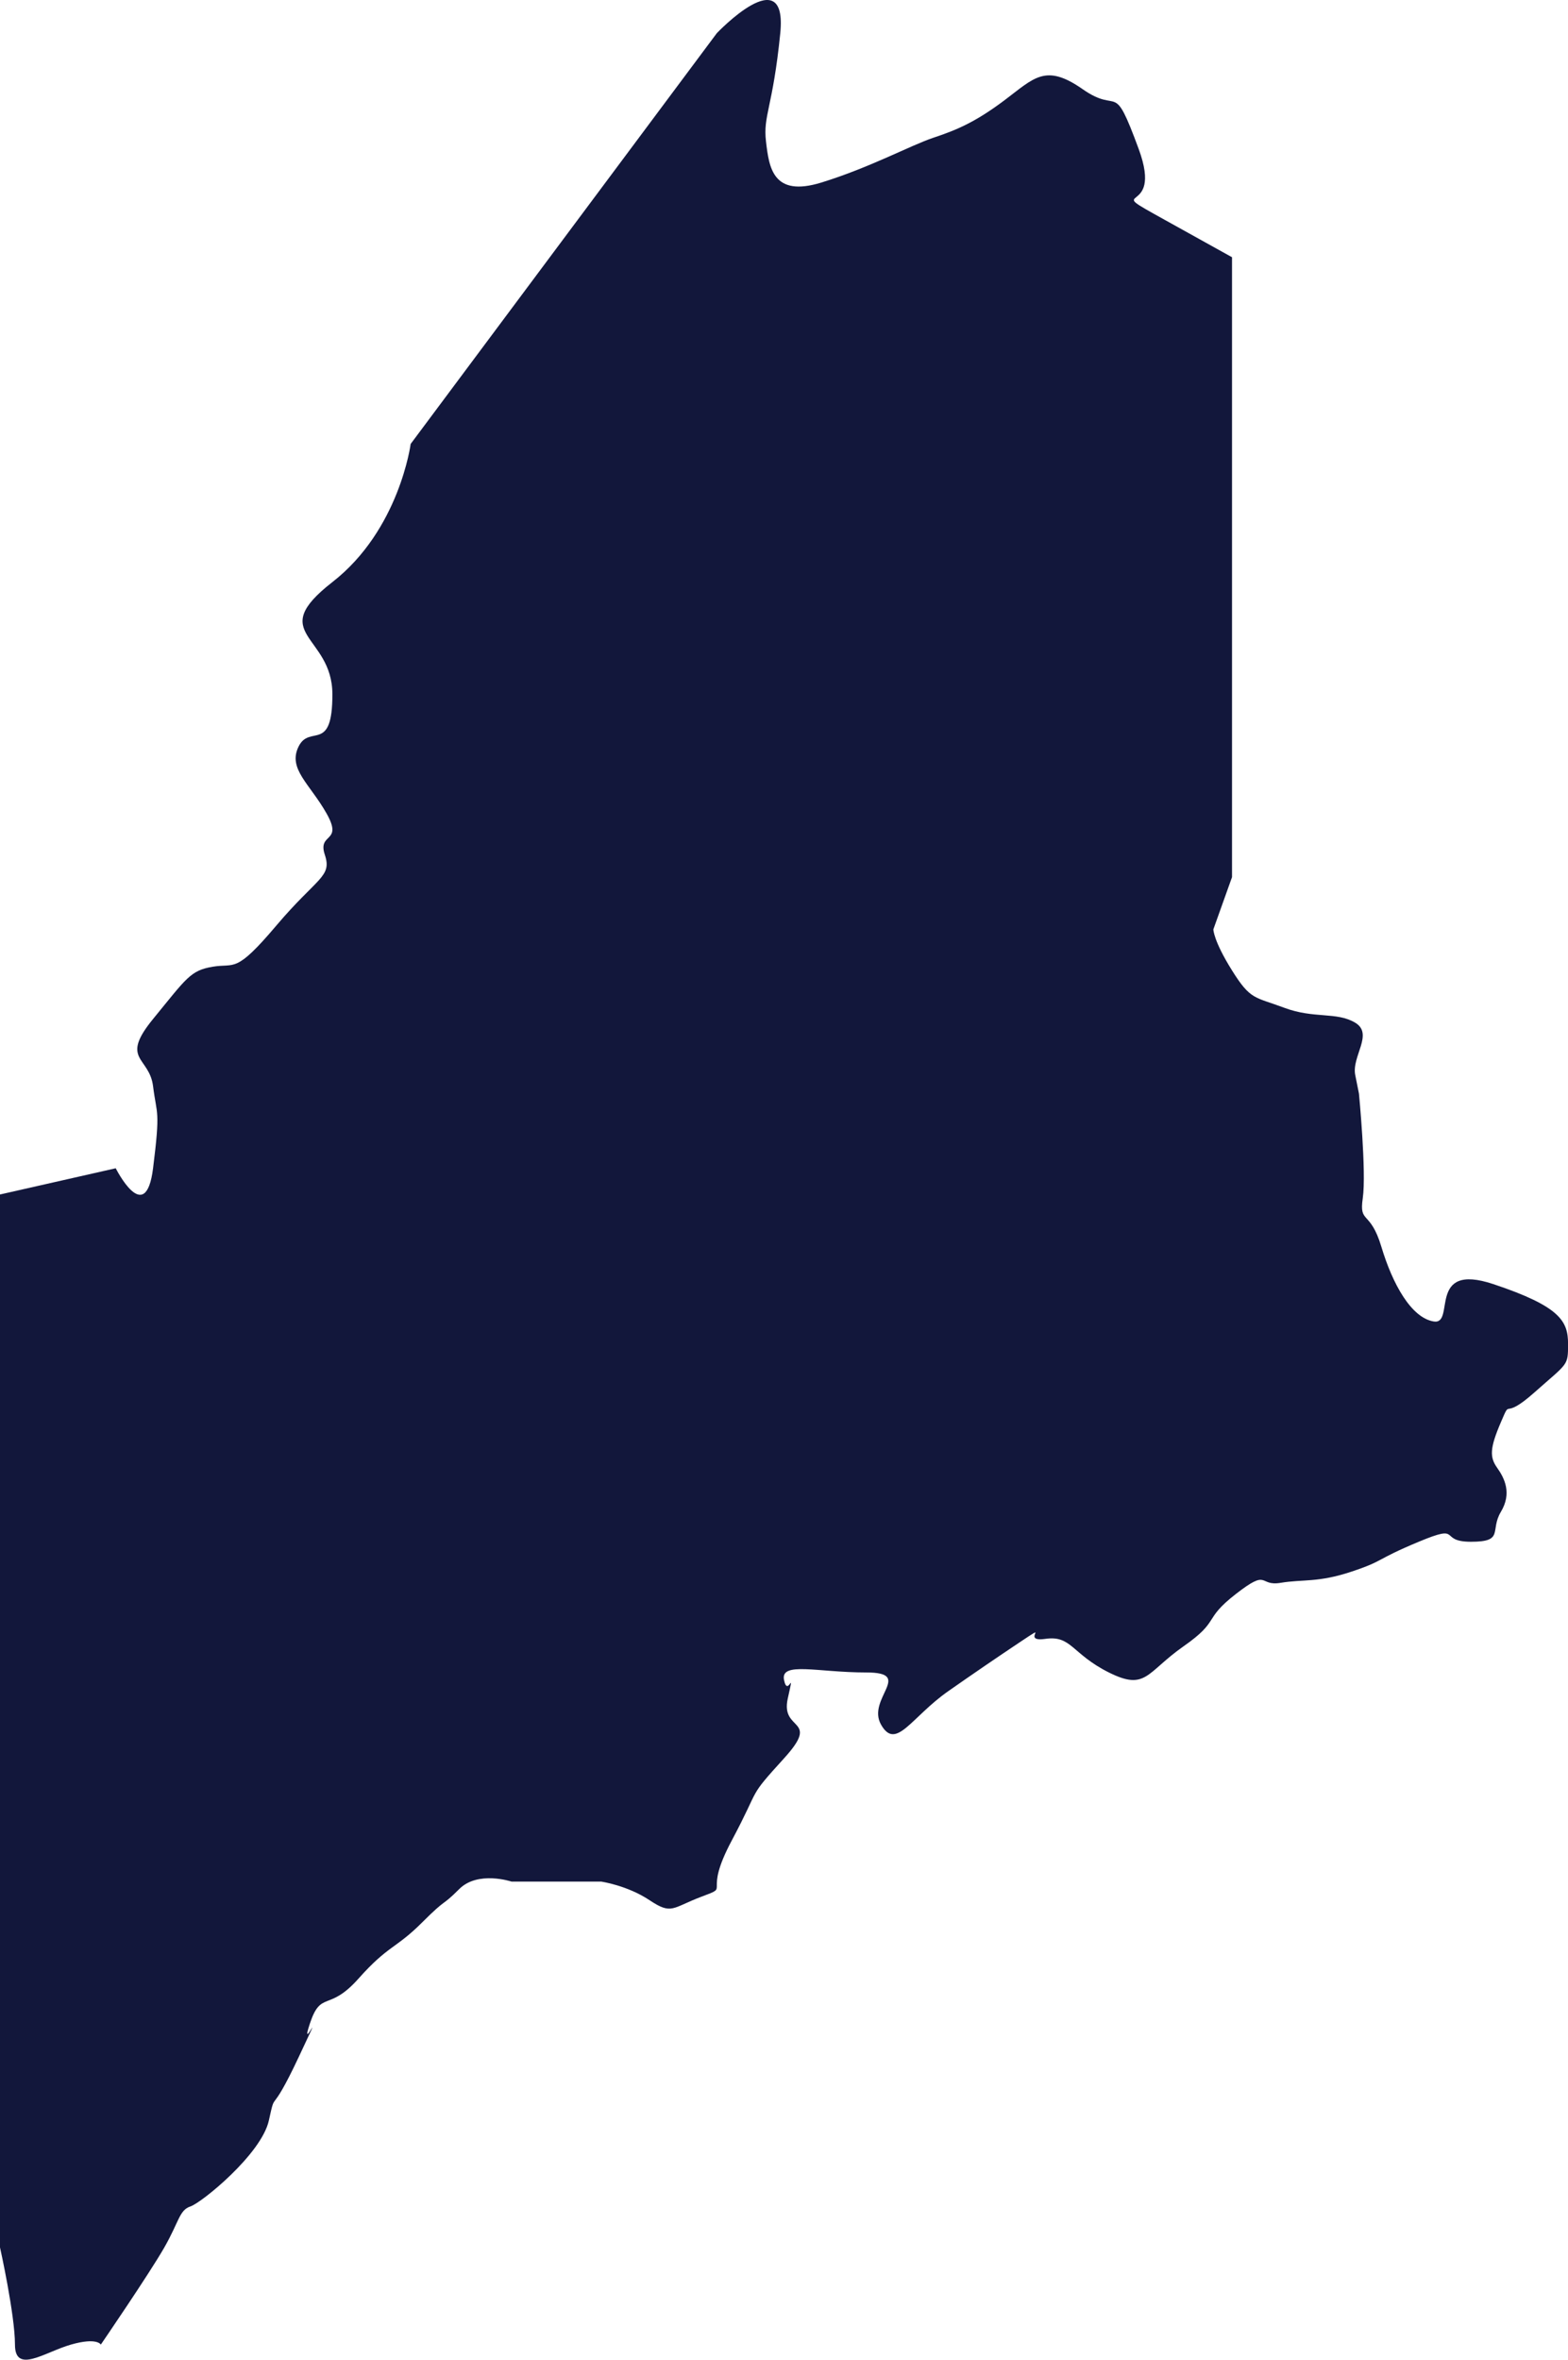
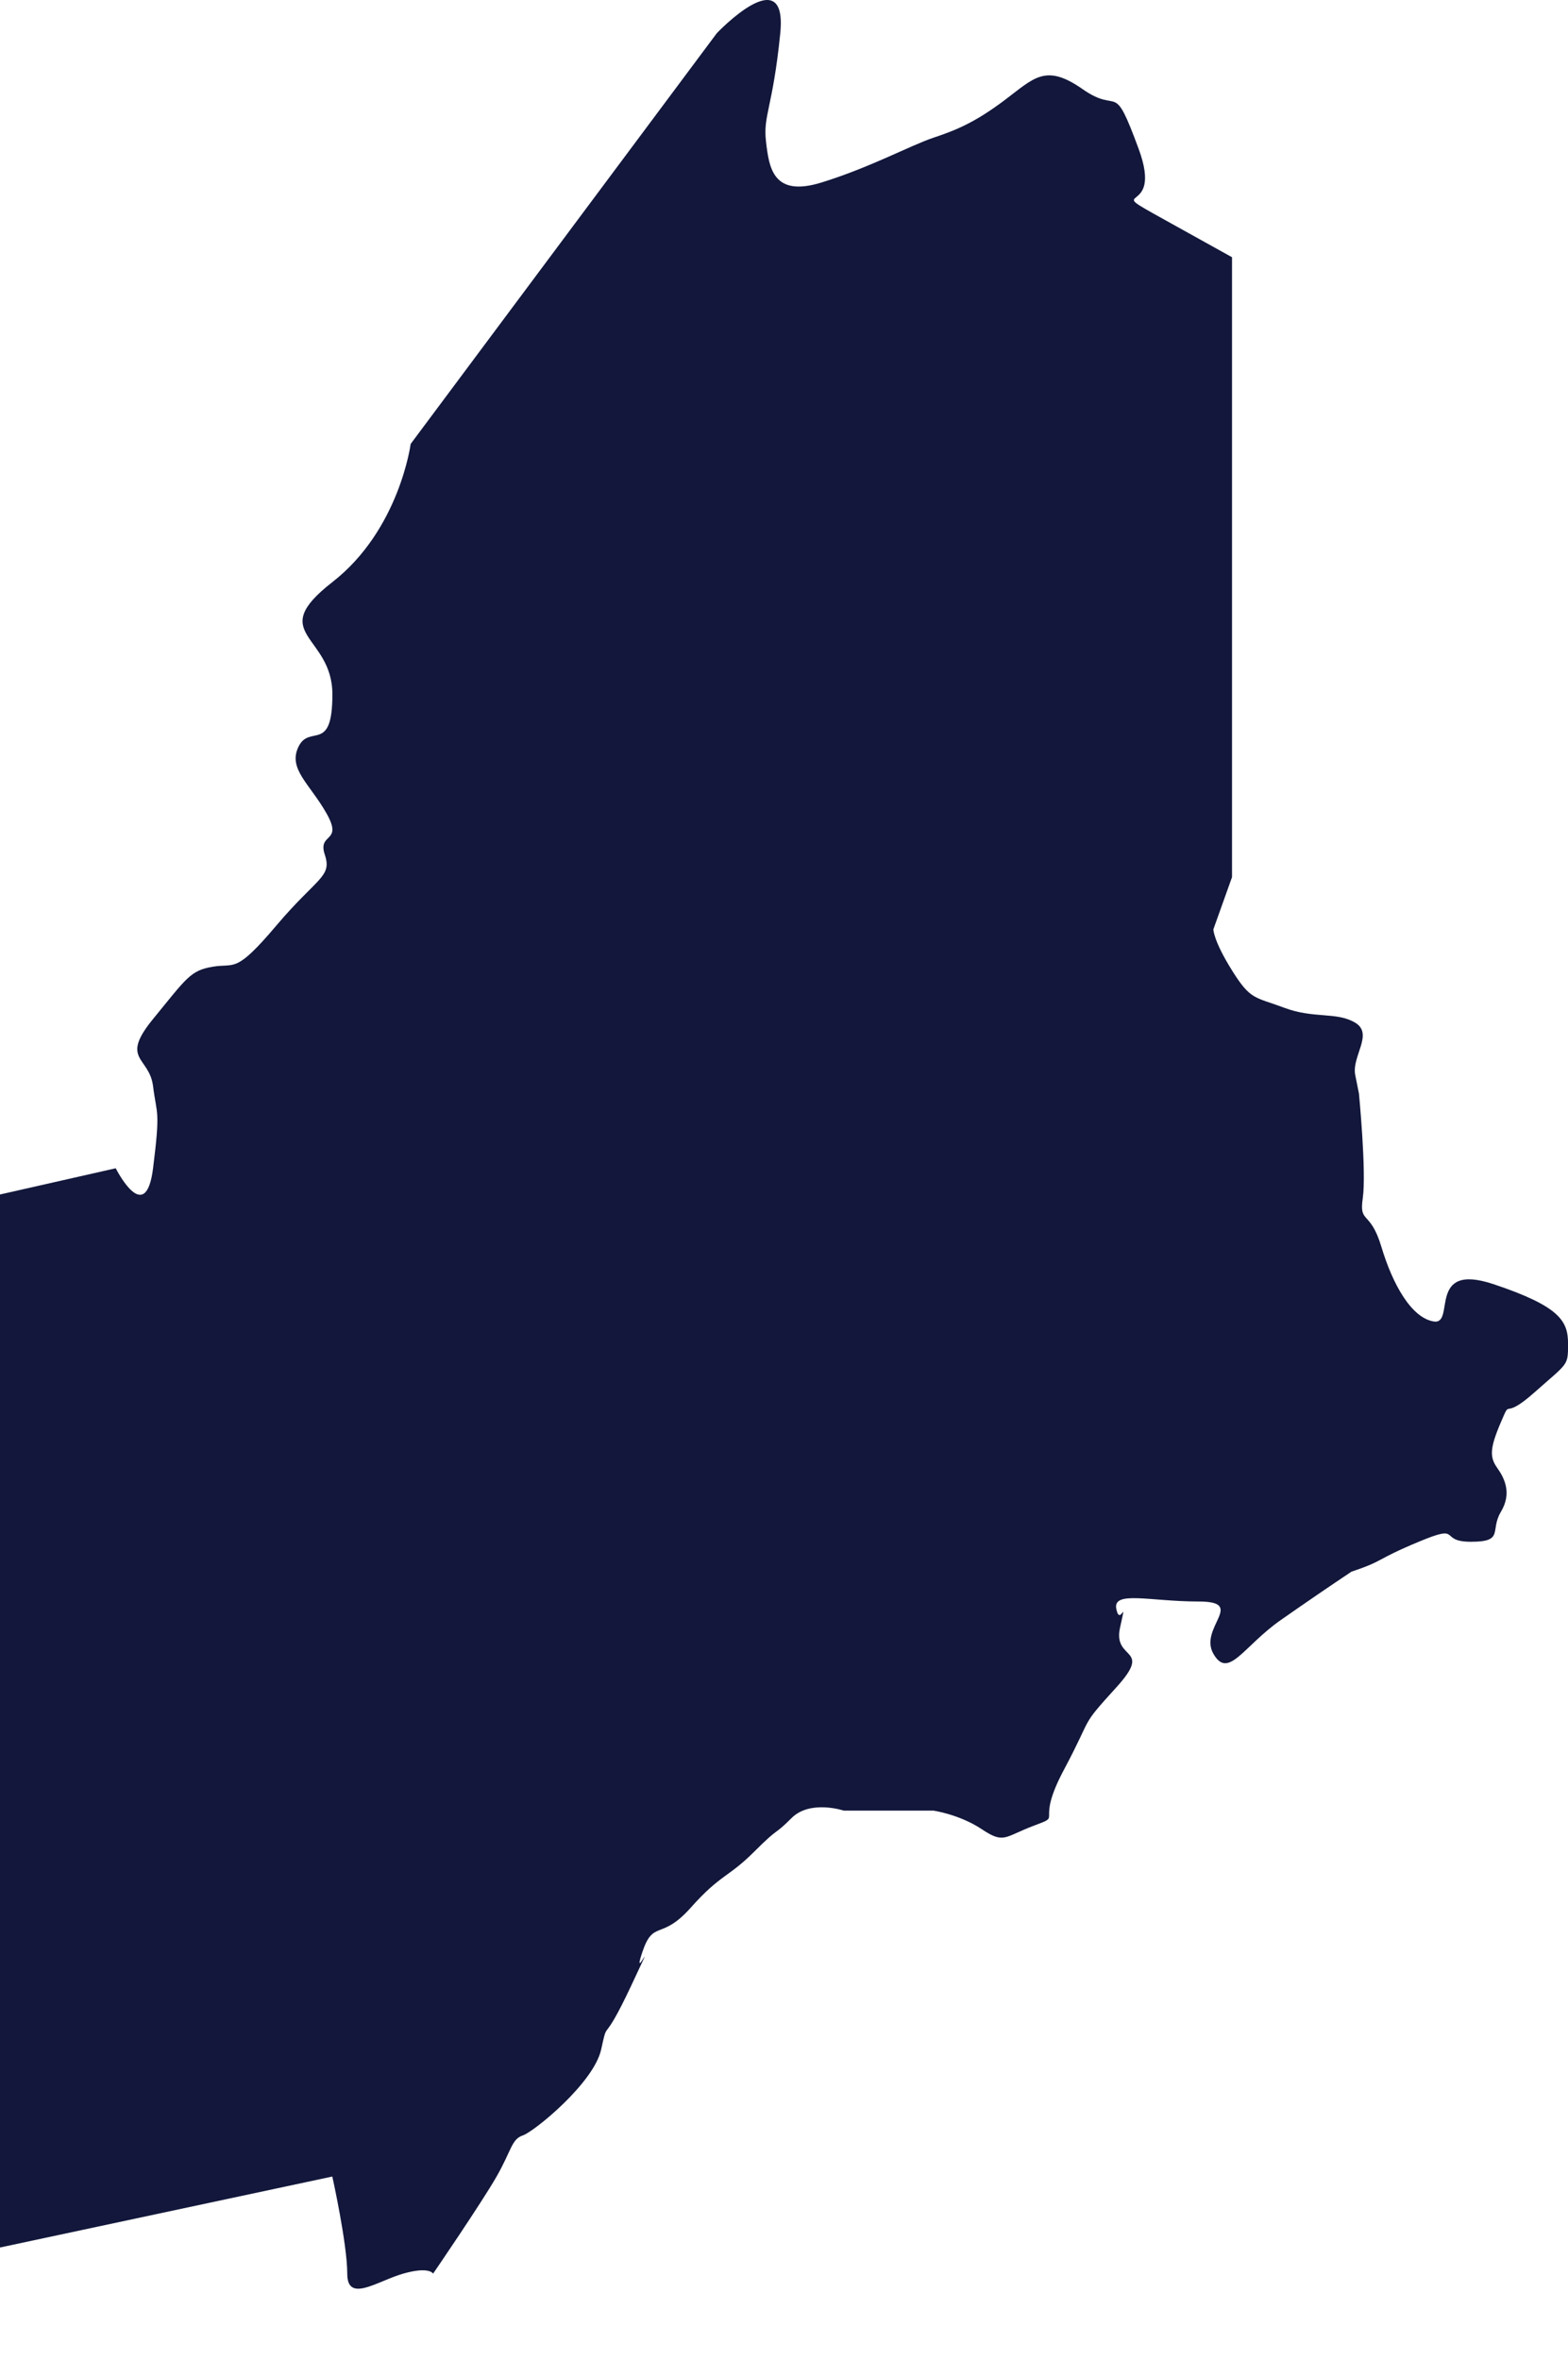
<svg xmlns="http://www.w3.org/2000/svg" id="Livello_1" viewBox="0 0 969.91 1459.33">
  <defs>
    <style>.cls-1{fill:#12173b;}</style>
  </defs>
-   <path class="cls-1" d="M0,1389.95v-651.23l71.59-16.22s18.47,36.9,23.09,0c4.62-36.9,2.31-32.28,0-50.75-2.31-18.47-20.78-16.17,0-41.57,20.78-25.4,23.09-30.02,36.95-32.33,13.86-2.31,13.86,4.62,39.26-25.4,25.4-30.02,34.64-30.02,30.02-43.88s11.53-6.93,1.14-25.4c-10.38-18.47-24.24-27.71-17.31-41.57,6.93-13.86,20.94,4.62,20.86-32.33-.08-36.95-41.49-36.95,0-69.28,41.49-32.33,48.42-85.44,48.42-85.44L443.39,20.53s43.88-46.19,39.26,0c-4.62,46.19-10.73,50.81-8.83,66.97s4.21,34.64,34.23,25.4c30.02-9.24,55.42-23.09,69.28-27.71,13.86-4.62,25.4-9.24,43.88-23.09,18.47-13.86,25.4-23.09,48.5-6.93,23.09,16.17,18.47-6.93,34.64,36.95,16.17,43.88-25.4,20.78,16.17,43.88l41.57,23.09v383.35l-11.55,32.33s0,6.93,11.55,25.4c11.55,18.47,13.86,16.17,32.33,23.09,18.47,6.93,32.33,2.31,43.88,9.24,11.55,6.93-2.31,20.78,0,32.33l2.31,11.55s4.69,48.5,2.35,64.66c-2.35,16.17,4.58,6.93,11.51,30.02,6.93,23.09,18.47,43.88,32.33,46.19,13.86,2.31-4.62-36.95,36.95-23.09,41.57,13.86,46.19,23.09,46.19,36.95s0,11.55-20.78,30.02c-20.78,18.47-13.86,2.31-20.78,18.47-6.93,16.17-6.93,21.6-2.31,28.12,4.62,6.52,9.24,15.76,2.31,27.3-6.93,11.55,2.31,18.47-18.47,18.47s-4.62-11.55-32.33,0-20.78,11.55-41.57,18.47c-20.78,6.93-30.02,4.62-43.88,6.93-13.86,2.31-6.93-9.24-27.71,6.93-20.78,16.17-9.24,16.17-32.33,32.33-23.09,16.17-23.09,27.71-46.19,16.17-23.09-11.55-23.09-23.09-39.26-20.78-16.17,2.31,4.62-11.55-16.17,2.31q-20.78,13.86-43.88,30.02c-23.09,16.17-32.33,36.95-41.57,20.78-9.24-16.17,20.78-32.33-9.24-32.33s-53.11-6.93-50.81,4.62c2.31,11.55,6.93-9.24,2.31,11.55-4.62,20.78,20.78,11.55-2.31,36.95-23.09,25.4-13.86,16.17-32.33,50.81-18.47,34.64,0,27.71-18.47,34.64-18.47,6.93-18.47,11.55-32.33,2.31-13.86-9.24-30.02-11.55-30.02-11.55h-55.42s-20.78-6.93-32.33,4.62-6.93,4.62-23.09,20.78c-16.17,16.17-20.78,13.86-39.26,34.64-18.47,20.78-23.09,6.93-30.02,27.71-6.93,20.78,11.55-18.47-6.93,20.78-18.47,39.26-13.86,18.47-18.47,39.26-4.62,20.78-41.57,50.81-48.5,53.11-6.93,2.31-6.93,9.24-16.17,25.4-9.24,16.17-39.26,60.04-39.26,60.04,0,0-2.31-4.62-18.47,0-16.17,4.62-34.64,18.47-34.64,0s-9.24-60.04-9.24-60.04Z" />
+   <path class="cls-1" d="M0,1389.95v-651.23l71.59-16.22s18.47,36.9,23.09,0c4.62-36.9,2.31-32.28,0-50.75-2.31-18.47-20.78-16.17,0-41.57,20.78-25.4,23.09-30.02,36.95-32.33,13.86-2.31,13.86,4.62,39.26-25.4,25.4-30.02,34.64-30.02,30.02-43.88s11.53-6.93,1.14-25.4c-10.38-18.47-24.24-27.71-17.31-41.57,6.93-13.86,20.94,4.62,20.86-32.33-.08-36.95-41.49-36.95,0-69.28,41.49-32.33,48.42-85.44,48.42-85.44L443.39,20.53s43.88-46.19,39.26,0c-4.62,46.19-10.73,50.81-8.83,66.97s4.21,34.64,34.23,25.4c30.02-9.24,55.42-23.09,69.28-27.71,13.86-4.62,25.4-9.24,43.88-23.09,18.47-13.86,25.4-23.09,48.5-6.93,23.09,16.17,18.47-6.93,34.64,36.95,16.17,43.88-25.4,20.78,16.17,43.88l41.57,23.09v383.35l-11.55,32.33s0,6.93,11.55,25.4c11.55,18.47,13.86,16.17,32.33,23.09,18.47,6.93,32.33,2.31,43.88,9.24,11.55,6.93-2.31,20.78,0,32.33l2.31,11.55s4.69,48.5,2.35,64.66c-2.35,16.17,4.58,6.93,11.51,30.02,6.93,23.09,18.47,43.88,32.33,46.19,13.86,2.31-4.62-36.95,36.95-23.09,41.57,13.86,46.19,23.09,46.19,36.95s0,11.55-20.78,30.02c-20.78,18.47-13.86,2.31-20.78,18.47-6.93,16.17-6.93,21.6-2.31,28.12,4.62,6.52,9.24,15.76,2.31,27.3-6.93,11.55,2.31,18.47-18.47,18.47s-4.62-11.55-32.33,0-20.78,11.55-41.57,18.47q-20.78,13.86-43.88,30.02c-23.09,16.17-32.33,36.95-41.57,20.78-9.24-16.17,20.78-32.33-9.24-32.33s-53.11-6.93-50.81,4.62c2.31,11.55,6.93-9.24,2.31,11.55-4.62,20.78,20.78,11.55-2.31,36.95-23.09,25.4-13.86,16.17-32.33,50.81-18.47,34.64,0,27.71-18.47,34.64-18.47,6.93-18.47,11.55-32.33,2.31-13.86-9.24-30.02-11.55-30.02-11.55h-55.42s-20.78-6.93-32.33,4.62-6.93,4.62-23.09,20.78c-16.17,16.17-20.78,13.86-39.26,34.64-18.47,20.78-23.09,6.93-30.02,27.71-6.93,20.78,11.55-18.47-6.93,20.78-18.47,39.26-13.86,18.47-18.47,39.26-4.62,20.78-41.57,50.81-48.5,53.11-6.93,2.31-6.93,9.24-16.17,25.4-9.24,16.17-39.26,60.04-39.26,60.04,0,0-2.31-4.62-18.47,0-16.17,4.62-34.64,18.47-34.64,0s-9.24-60.04-9.24-60.04Z" />
</svg>